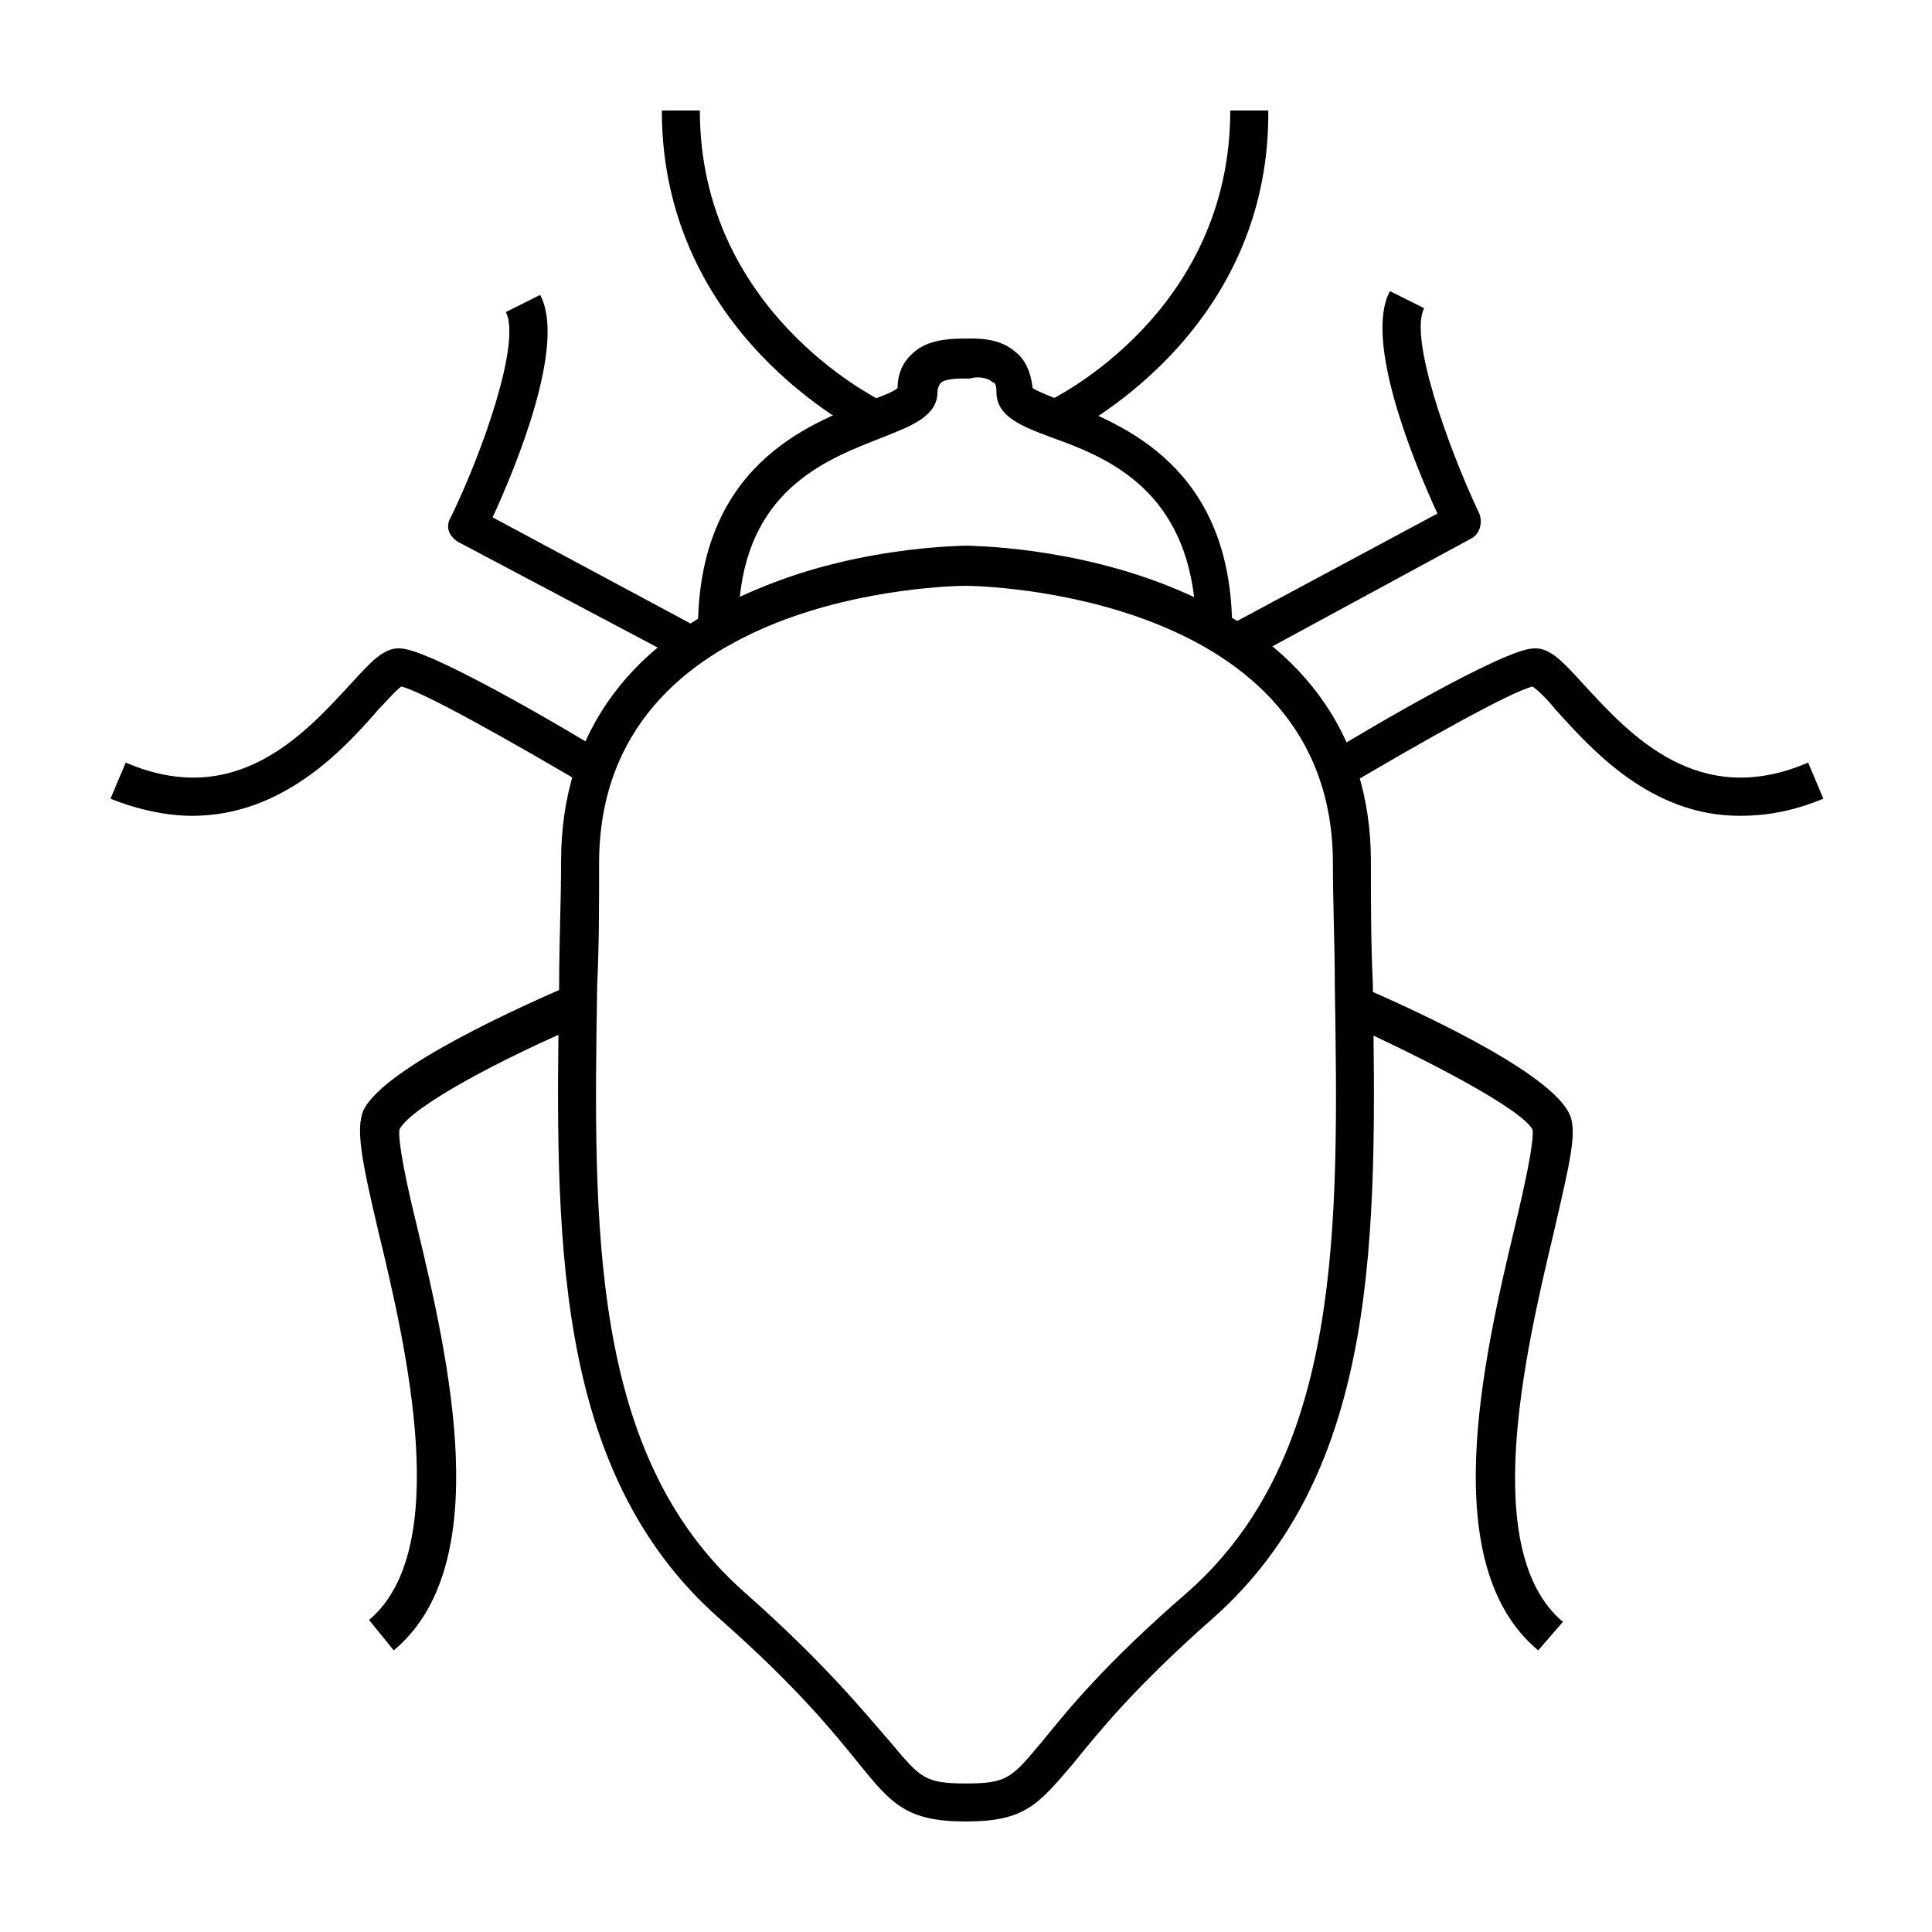
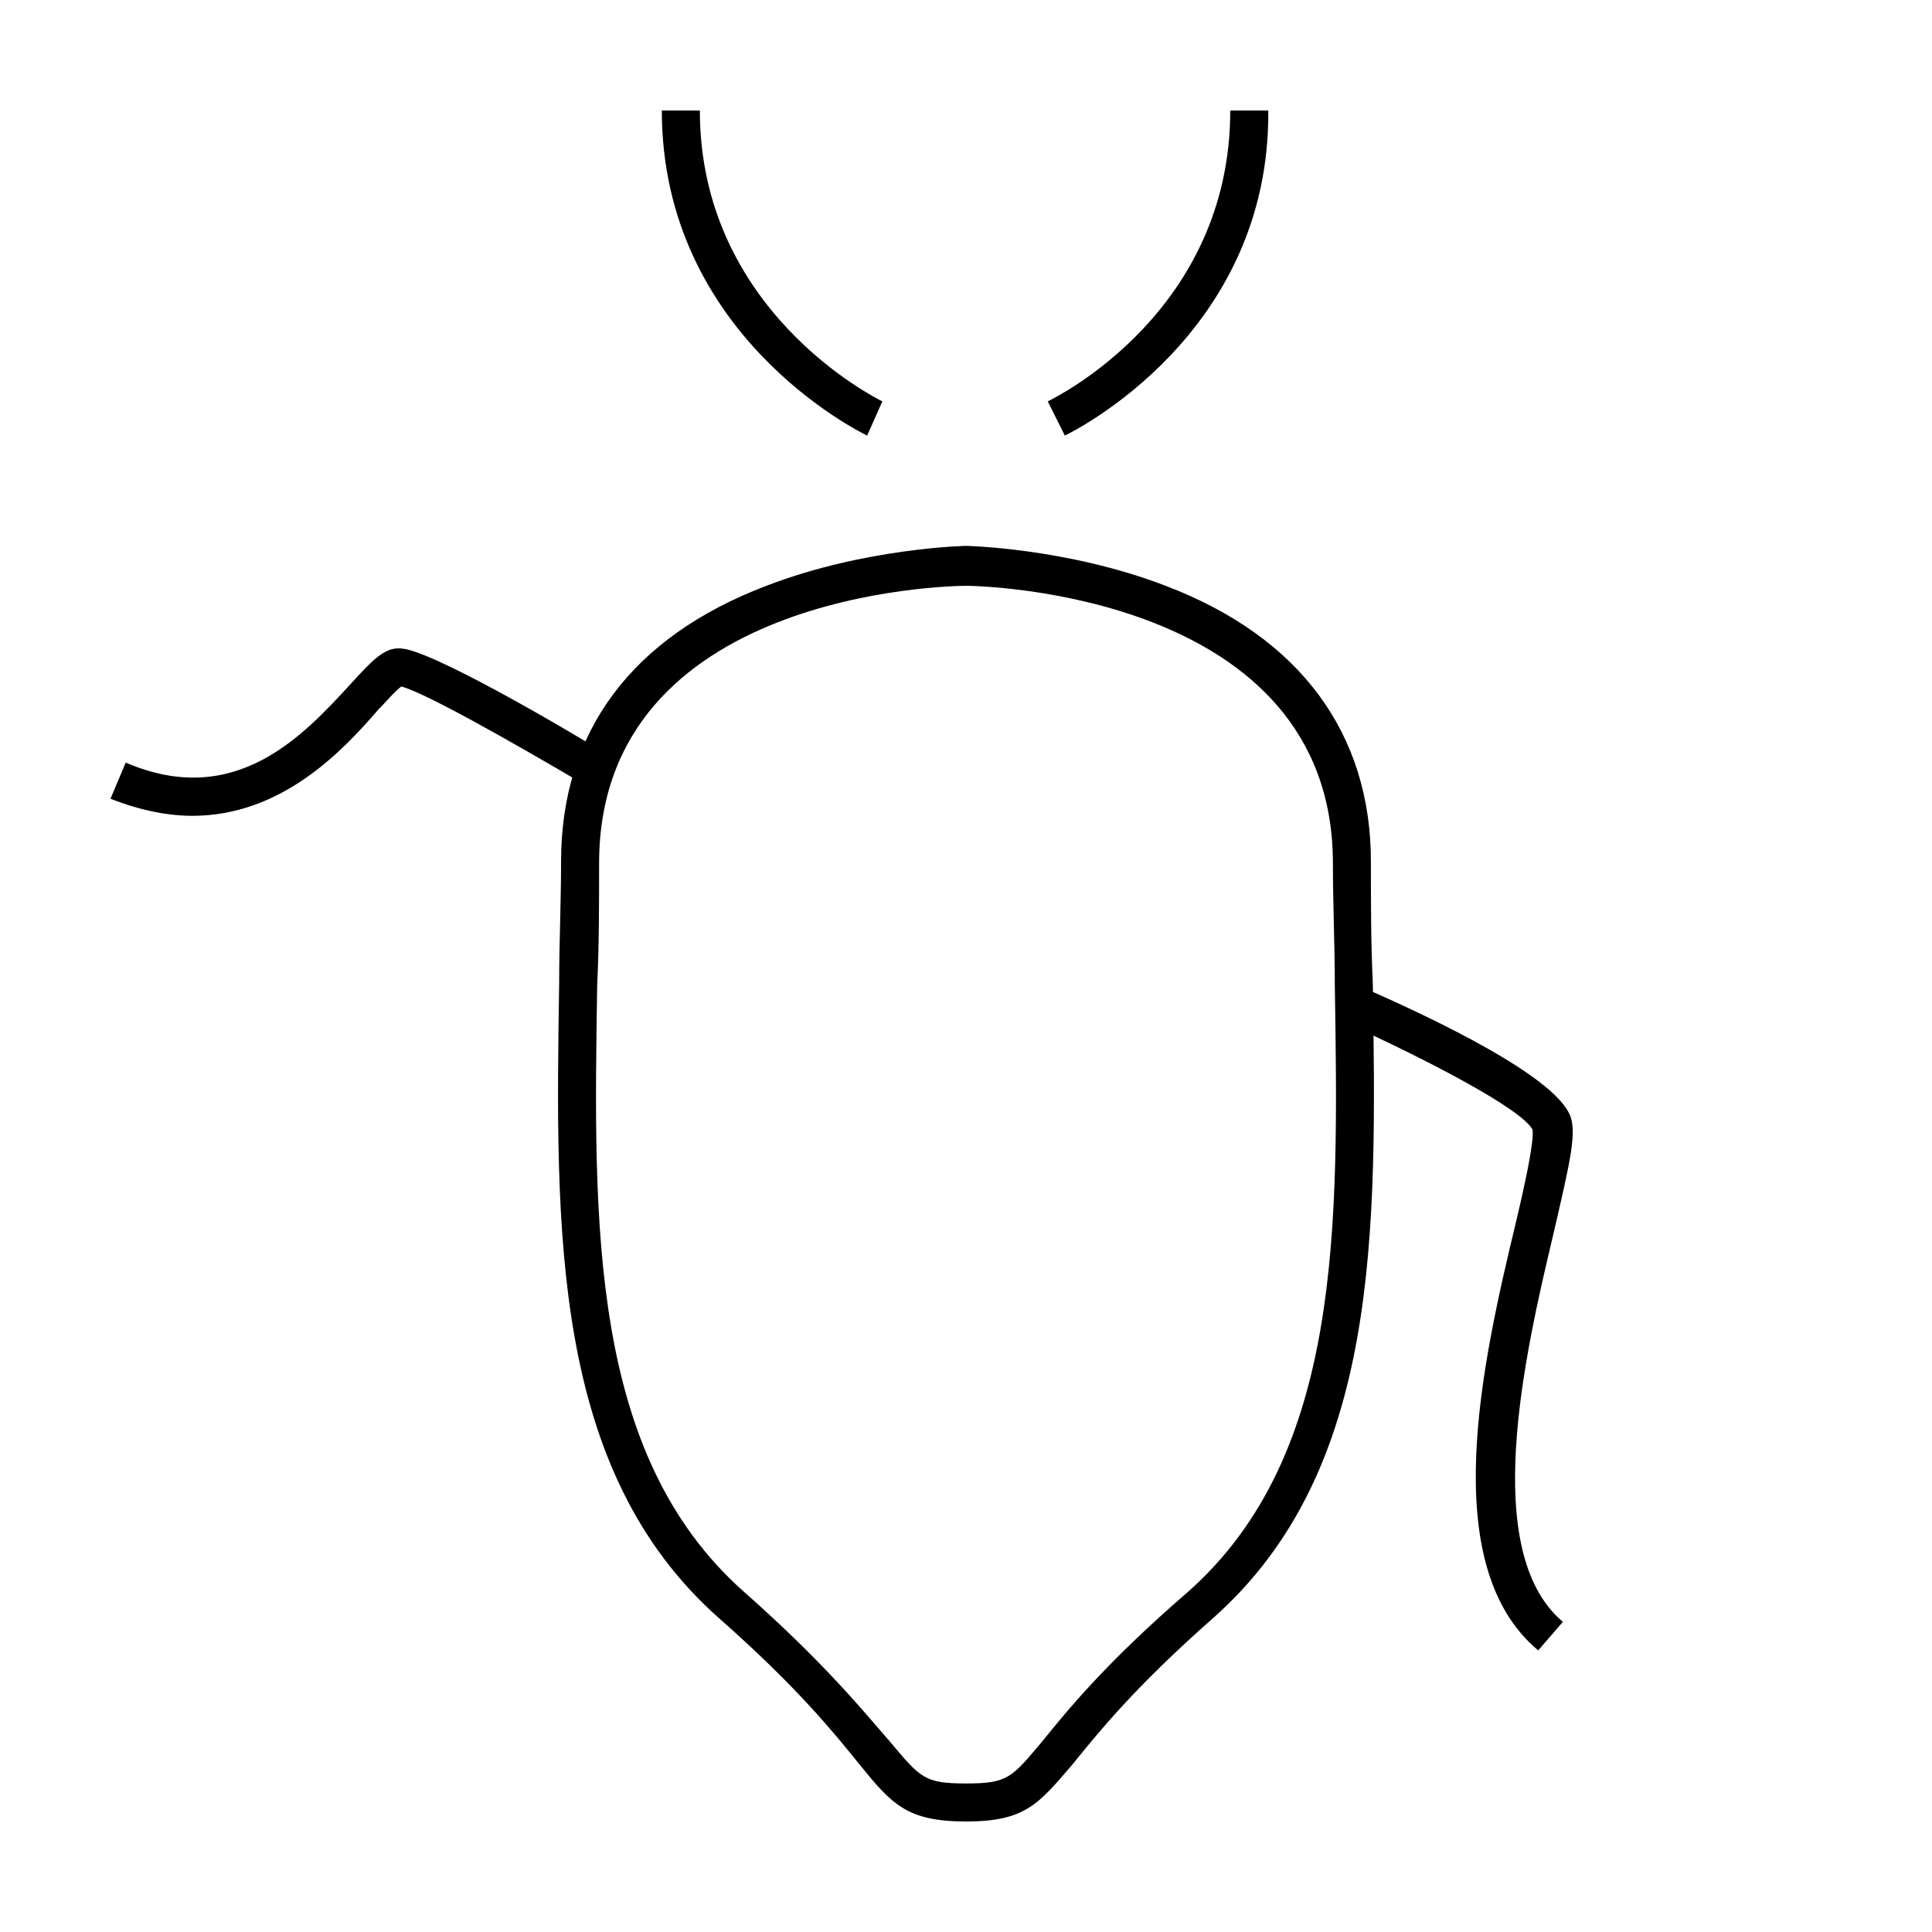
<svg xmlns="http://www.w3.org/2000/svg" fill="#000000" width="800px" height="800px" version="1.1" viewBox="144 144 512 512">
  <g>
    <path d="m373.8 259.44c-2.016-1.008-54.41-26.703-54.41-86.152h10.078c0 52.898 46.352 76.074 48.367 77.082z" />
-     <path d="m325.43 319.39-59.953-31.738c-2.519-1.512-3.527-4.031-2.016-6.551 8.566-17.633 18.641-46.352 14.609-54.41l9.07-4.535c7.055 13.098-6.551 45.848-12.594 58.945l55.418 29.727z" />
    <path d="m194.95 360.2c-6.551 0-14.105-1.512-21.664-4.535l4.031-9.574c29.223 12.594 47.359-7.559 59.449-20.656 5.543-6.047 9.07-10.078 13.602-9.574 8.062 0.504 43.328 21.16 53.906 27.711l-5.039 8.566c-19.648-11.586-42.824-24.688-48.871-26.199-1.512 1.008-4.031 4.031-6.047 6.047-9.566 11.082-25.688 28.215-49.367 28.215z" />
-     <path d="m248.35 581.37-6.551-8.062c22.168-18.641 10.078-71.539 2.519-102.78-4.535-19.145-6.047-27.207-4.031-32.242 5.543-11.586 43.328-28.215 54.914-33.25l4.035 10.074c-21.664 9.07-46.352 22.168-49.375 28.215-0.504 3.023 2.016 15.113 4.535 25.191 8.562 35.766 21.16 90.18-6.047 112.85z" />
    <path d="m400 626.71c-15.617 0-19.648-4.535-28.215-15.113-6.551-8.062-16.121-20.152-37.281-38.793-44.336-39.297-43.328-102.27-42.32-168.27 0-10.578 0.504-21.16 0.504-32.242 0-34.258 18.641-59.449 54.41-73.051 26.199-10.078 52.898-10.578 52.898-10.578s26.703 0.504 52.898 10.578c35.77 13.602 54.41 39.297 54.41 73.051 0 10.578 0 21.664 0.504 32.242 1.012 66 2.019 128.98-42.316 168.27-21.16 18.641-30.73 30.73-37.281 38.793-9.066 10.582-12.594 15.113-28.211 15.113zm0-10.074c11.082 0 12.09-1.512 20.152-11.082 6.551-8.062 16.625-20.656 38.793-39.801 40.809-36.273 39.801-96.73 38.793-160.71 0-10.578-0.504-21.664-0.504-32.242 0-71.539-93.203-73.555-97.234-73.555s-97.234 1.512-97.234 73.555c0 11.082 0 21.664-0.504 32.242-1.008 63.984-2.016 124.44 38.793 160.71 21.664 19.145 31.738 31.738 38.793 39.801 8.059 9.57 9.066 11.082 20.152 11.082z" />
-     <path d="m466 315.86c-1.008 0-1.512 0-2.519-0.504-27.707-16.121-61.965-16.625-63.477-16.625s-35.77 0.504-63.48 16.625c-2.016 1.008-4.031 1.008-5.543-0.504-1.008-1.008-2.016-2.519-2.016-4.031 0-43.328 29.223-54.41 44.84-60.457 3.023-1.008 7.055-2.519 8.062-3.527 0-5.543 3.023-8.566 5.039-10.078 4.031-3.023 10.078-3.023 12.594-3.023 2.519 0 9.07-0.504 13.602 3.527 2.016 1.512 4.031 4.535 4.535 9.574 1.512 1.008 5.543 2.519 8.062 3.527 15.617 6.047 44.84 17.129 44.84 60.457v1.008c-0.504 1.512-1.512 3.023-3.023 3.527-0.004 0.504-1.012 0.504-1.516 0.504zm-65.996-27.207c5.039 0 33.754 1.008 60.457 13.602-3.527-29.223-23.68-37.281-37.785-42.32-8.062-3.023-14.609-5.543-14.609-12.09 0-2.016-0.504-2.519-1.008-2.519-1.512-1.512-4.535-1.512-6.047-1.008h-1.512c-1.512 0-4.535 0-6.047 1.008 0 0-1.008 1.008-1.008 2.519 0 6.551-7.055 9.07-14.609 12.09-14.105 5.543-34.762 13.098-37.785 42.32 28.211-13.602 59.449-13.602 59.953-13.602z" />
    <path d="m426.2 259.44-4.535-9.07c2.016-1.008 48.367-23.68 48.367-77.082h10.078c0.504 59.449-51.895 85.145-53.91 86.152z" />
-     <path d="m474.56 318.89-5.039-9.07 55.418-29.727c-6.047-13.098-19.648-45.848-12.594-58.945l9.07 4.535c-4.031 7.559 6.047 36.273 14.609 54.41 1.008 2.519 0 5.543-2.016 6.551z" />
-     <path d="m605.05 360.2c-23.68 0-39.297-17.633-48.871-28.215-2.016-2.519-4.535-5.039-6.047-6.047-6.047 1.512-29.223 14.609-48.871 26.199l-5.039-8.566c10.578-6.551 45.848-27.207 53.906-27.711 4.535-0.504 8.062 3.527 13.602 9.574 12.09 13.098 30.23 33.25 59.449 20.656l4.031 9.574c-8.559 3.527-15.613 4.535-22.16 4.535z" />
    <path d="m551.64 581.37c-27.207-22.672-14.609-77.082-6.047-112.85 2.519-10.578 5.039-22.168 4.535-25.191-3.023-5.543-28.215-18.641-49.375-28.215l4.031-9.574c11.586 5.039 48.871 21.664 54.914 33.25 2.519 4.535 0.504 12.594-4.031 32.242-7.559 31.738-19.648 84.137 2.519 102.78z" />
  </g>
</svg>